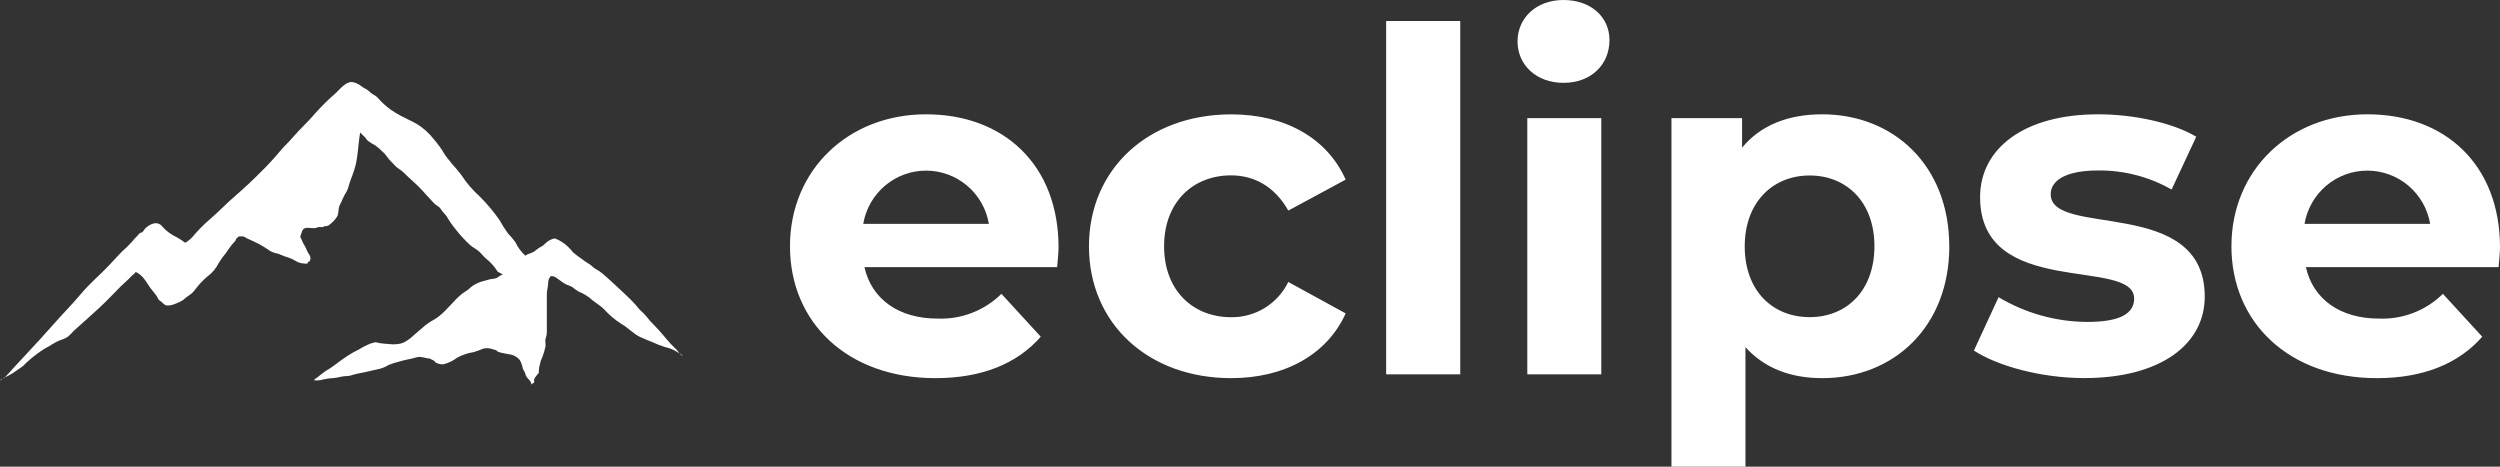
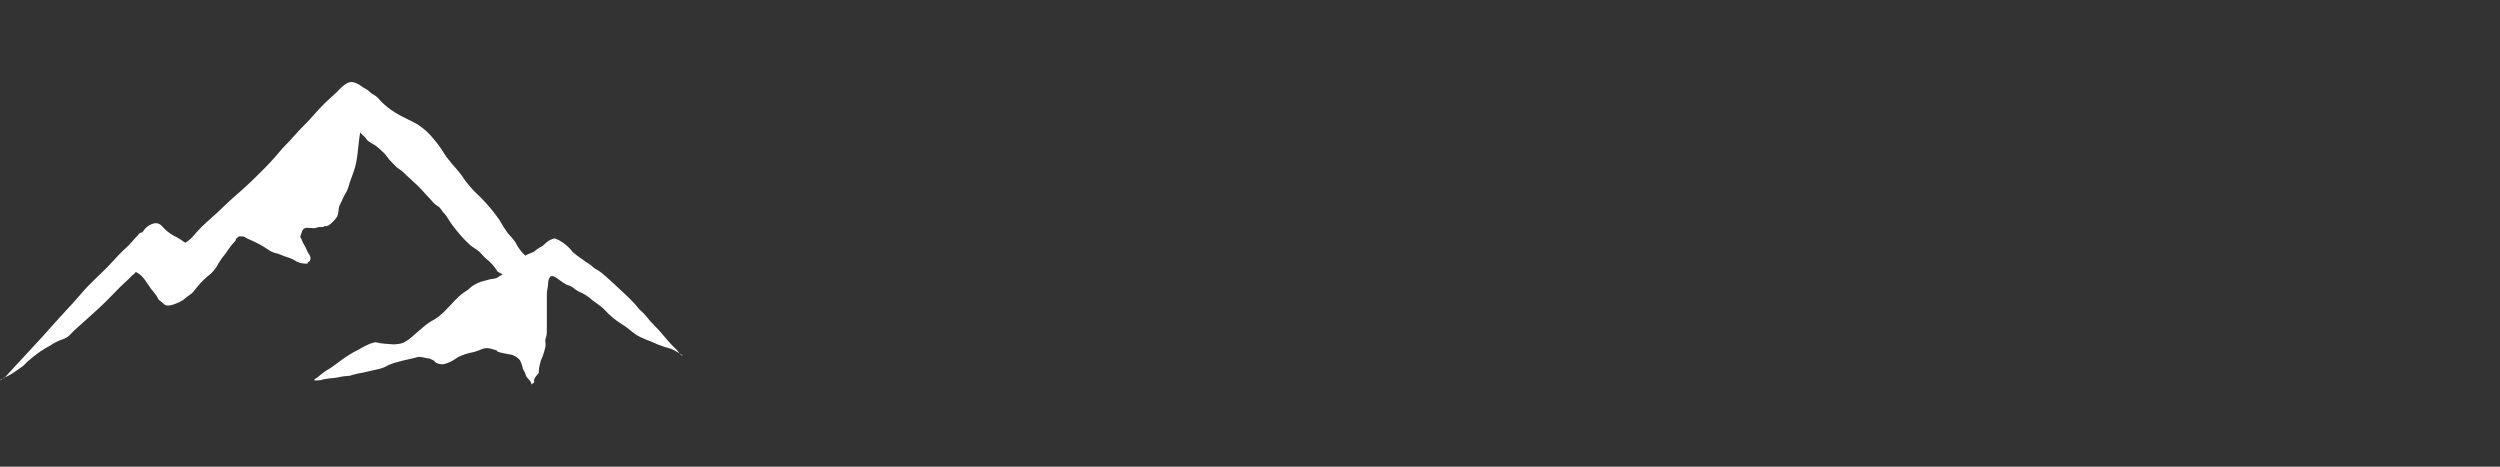
<svg xmlns="http://www.w3.org/2000/svg" width="300" height="56" viewBox="0 0 300 56" fill="none">
  <rect x="0" y="0" width="300" height="56" fill="#333333" stroke="none" />
  <path d="M0.477 45.411C2.436 43.233 4.482 41.127 6.405 38.934C7.49 37.692 8.668 36.516 9.723 35.26C10.779 34.004 11.892 33.081 12.94 31.992C13.533 31.39 14.075 30.75 14.675 30.155C15.113 29.778 15.524 29.37 15.904 28.935C16.087 28.706 16.285 28.49 16.497 28.289C16.573 28.187 16.655 28.09 16.743 27.998C16.83 27.926 17.003 27.919 17.097 27.846C17.191 27.773 17.321 27.519 17.459 27.388C17.744 27.098 18.105 26.895 18.5 26.8C18.686 26.766 18.877 26.785 19.052 26.856C19.228 26.926 19.38 27.046 19.49 27.2C19.964 27.729 20.539 28.156 21.182 28.456C21.547 28.652 21.895 28.878 22.223 29.131C22.561 28.943 22.865 28.698 23.119 28.405C23.759 27.642 24.46 26.932 25.216 26.285C26.264 25.392 27.182 24.404 28.223 23.511C29.264 22.618 30.334 21.616 31.332 20.606C32.115 19.842 32.858 19.037 33.558 18.195C34.057 17.578 34.664 17.055 35.17 16.445C36.002 15.458 37.007 14.594 37.831 13.592C38.597 12.733 39.418 11.926 40.289 11.174C40.759 10.731 41.496 9.78 42.262 9.845C42.644 9.907 43.004 10.065 43.31 10.302C43.447 10.412 43.592 10.509 43.744 10.593C44.014 10.723 44.259 10.9 44.467 11.116C44.655 11.283 44.908 11.384 45.103 11.53C45.296 11.681 45.468 11.857 45.617 12.052C46.149 12.616 46.754 13.104 47.417 13.505C48.248 14.042 49.231 14.412 50.092 14.921C50.847 15.4 51.514 16.007 52.065 16.714C52.552 17.279 52.987 17.887 53.366 18.529C53.605 18.936 53.952 19.256 54.227 19.655C54.617 20.072 54.986 20.508 55.333 20.962C55.973 21.948 56.742 22.844 57.617 23.627C58.468 24.479 59.242 25.404 59.931 26.394C60.237 26.942 60.572 27.472 60.935 27.984C61.265 28.326 61.572 28.69 61.854 29.073C62.138 29.688 62.547 30.237 63.054 30.685C63.495 30.337 63.878 30.431 64.29 30.032C64.544 29.825 64.821 29.647 65.114 29.502C65.28 29.393 65.403 29.218 65.562 29.102C65.85 28.851 66.2 28.681 66.574 28.608C66.574 28.608 66.986 28.783 67.051 28.812C67.206 28.893 67.355 28.982 67.5 29.08C67.97 29.397 68.385 29.79 68.729 30.242C69.055 30.534 69.403 30.801 69.77 31.041C70.07 31.283 70.389 31.502 70.724 31.694C70.991 31.861 71.172 32.094 71.447 32.261C71.746 32.419 72.029 32.606 72.293 32.82C72.734 33.219 73.204 33.604 73.63 34.018C74.498 34.853 75.423 35.63 76.233 36.531C76.435 36.756 76.601 37.01 76.825 37.22C77.085 37.443 77.327 37.685 77.548 37.947C77.85 38.353 78.186 38.732 78.553 39.079C79.276 39.805 79.818 40.532 80.483 41.258C80.7 41.505 80.989 41.737 81.206 41.984C81.423 42.231 81.64 42.601 81.929 42.71C81.864 42.572 81.452 42.347 81.315 42.267C80.856 41.97 80.346 41.761 79.811 41.65C79.273 41.486 78.748 41.28 78.242 41.033C77.78 40.858 77.302 40.662 76.862 40.459C76.023 40.081 75.416 39.355 74.642 38.919C73.838 38.417 73.108 37.803 72.473 37.097C71.938 36.567 71.244 36.218 70.717 35.71C70.322 35.412 69.889 35.167 69.43 34.984C69.175 34.832 68.933 34.66 68.707 34.468C68.483 34.328 68.239 34.222 67.984 34.156C67.729 34.025 67.487 33.869 67.261 33.691C66.907 33.466 66.538 33.052 66.075 33.147C65.89 33.363 65.785 33.638 65.779 33.924C65.779 34.403 65.613 34.846 65.62 35.325C65.62 36.051 65.62 36.821 65.62 37.569C65.62 38.317 65.62 39.145 65.62 39.936C65.606 40.185 65.552 40.43 65.461 40.662C65.381 40.938 65.512 41.279 65.461 41.563C65.374 41.975 65.258 42.38 65.114 42.775C65.071 42.928 64.933 43.138 64.883 43.32C64.832 43.502 64.796 43.748 64.731 43.966C64.666 44.184 64.687 44.366 64.659 44.511C64.63 44.656 64.702 44.642 64.659 44.736C64.562 44.874 64.455 45.005 64.34 45.128C64.225 45.256 64.136 45.407 64.08 45.571C64.08 45.665 64.145 45.818 64.08 45.905C64.015 45.992 63.827 46.014 63.769 46.159C63.769 45.6 63.133 45.433 63.046 44.867C63.003 44.627 62.808 44.438 62.736 44.228C62.677 43.88 62.563 43.544 62.396 43.233C62.23 43.026 62.024 42.854 61.791 42.73C61.557 42.605 61.3 42.529 61.037 42.507L60.14 42.325C59.994 42.292 59.851 42.246 59.714 42.187L59.562 42.035L59.02 41.875C58.684 41.762 58.322 41.749 57.979 41.839C57.611 41.998 57.234 42.136 56.851 42.252C56.161 42.359 55.494 42.58 54.877 42.906C54.385 43.287 53.818 43.562 53.215 43.712C52.901 43.735 52.587 43.667 52.311 43.516C52.188 43.436 52.152 43.327 52.022 43.247C51.864 43.186 51.711 43.11 51.566 43.022C51.104 43.022 50.518 42.732 50.084 42.855C49.361 43.073 48.573 43.182 47.836 43.407C47.429 43.505 47.03 43.633 46.643 43.792C46.317 43.993 45.964 44.147 45.595 44.249C44.93 44.38 44.286 44.569 43.621 44.7C43.174 44.766 42.732 44.863 42.298 44.99C42.102 45.076 41.891 45.12 41.677 45.121C41.077 45.121 40.556 45.331 39.956 45.375C39.573 45.375 39.139 45.469 38.77 45.535C38.614 45.589 38.451 45.623 38.286 45.636C38.094 45.662 37.9 45.662 37.708 45.636C37.708 45.484 37.954 45.382 38.091 45.288C38.415 45.004 38.755 44.74 39.11 44.496C40.028 43.988 40.809 43.269 41.691 42.71C42.137 42.416 42.603 42.154 43.086 41.926C43.544 41.638 44.029 41.395 44.532 41.2C44.633 41.2 44.952 41.076 45.009 41.069C45.199 41.081 45.386 41.117 45.566 41.178C45.978 41.243 46.376 41.258 46.795 41.294C47.08 41.337 47.37 41.337 47.655 41.294C47.903 41.279 48.147 41.225 48.378 41.134C48.737 40.957 49.072 40.735 49.376 40.474C49.932 40.002 50.468 39.501 51.06 39.021C51.653 38.542 52.137 38.375 52.622 37.997C53.656 37.206 54.386 36.124 55.383 35.303C55.629 35.1 55.911 34.962 56.164 34.766C56.348 34.59 56.544 34.428 56.75 34.279C57.16 34.014 57.612 33.82 58.087 33.706C58.34 33.655 58.593 33.561 58.81 33.51C59.054 33.487 59.295 33.445 59.533 33.386C59.786 33.292 60.046 33.002 60.306 32.965C60.306 32.842 59.75 32.682 59.692 32.559C59.324 31.963 58.851 31.439 58.297 31.012C57.986 30.743 57.755 30.409 57.444 30.14C57.133 29.872 56.721 29.676 56.424 29.414C55.806 28.848 55.235 28.231 54.718 27.57C54.304 27.069 53.932 26.535 53.605 25.972C53.47 25.787 53.32 25.612 53.157 25.45C53.035 25.263 52.902 25.083 52.759 24.912C52.571 24.731 52.304 24.607 52.108 24.419C51.913 24.23 51.747 23.997 51.545 23.801C51.342 23.605 50.981 23.199 50.699 22.879C49.976 22.073 49.145 21.427 48.371 20.643C48.161 20.439 47.887 20.301 47.648 20.105C47.41 19.909 47.149 19.575 46.867 19.321C46.585 19.067 46.318 18.544 45.928 18.224C45.652 17.943 45.354 17.683 45.038 17.448C44.727 17.29 44.429 17.105 44.149 16.896C43.954 16.729 43.896 16.533 43.686 16.358C43.52 16.216 43.365 16.061 43.224 15.894C42.956 17.302 42.971 19.045 42.501 20.41C42.371 20.817 42.219 21.224 42.067 21.616C41.915 22.008 41.821 22.509 41.633 22.908C41.434 23.228 41.255 23.56 41.098 23.903C41.012 24.179 40.845 24.411 40.737 24.68C40.563 25.108 40.686 25.617 40.426 26.03C40.206 26.364 39.933 26.659 39.616 26.902C39.504 27.018 39.361 27.099 39.204 27.134C39.125 27.134 39.031 27.134 38.951 27.134C38.872 27.134 38.864 27.221 38.778 27.243C38.691 27.265 38.438 27.243 38.264 27.243C38.152 27.264 38.043 27.298 37.939 27.345C37.563 27.439 37.151 27.308 36.775 27.345C36.399 27.381 36.269 27.621 36.19 27.933C36.136 28.061 36.09 28.192 36.052 28.325C36.009 28.521 36.103 28.529 36.161 28.674C36.258 28.955 36.389 29.223 36.551 29.472C36.768 29.828 36.847 30.199 37.093 30.525C37.185 30.637 37.241 30.773 37.255 30.916C37.27 31.06 37.241 31.204 37.173 31.331C37.173 31.368 37.014 31.404 36.97 31.44C36.927 31.477 36.92 31.615 36.92 31.615C36.758 31.651 36.59 31.651 36.428 31.615C36.098 31.597 35.778 31.497 35.496 31.324L35.098 31.099C34.776 30.958 34.446 30.839 34.108 30.743C33.847 30.656 33.616 30.525 33.385 30.445C33.057 30.391 32.74 30.286 32.445 30.133C32.011 29.826 31.56 29.545 31.093 29.291C30.623 29.037 30.153 28.841 29.647 28.608C29.511 28.52 29.369 28.442 29.221 28.376C29.018 28.361 28.816 28.361 28.613 28.376C28.613 28.47 28.353 28.594 28.331 28.688C28.288 28.928 28.086 29.066 27.919 29.255C27.608 29.61 27.384 29.981 27.102 30.373C26.791 30.74 26.508 31.131 26.257 31.542C25.938 32.197 25.464 32.763 24.876 33.19C24.294 33.686 23.772 34.249 23.322 34.868C23.151 35.089 22.943 35.278 22.707 35.427C22.452 35.597 22.211 35.786 21.984 35.993C21.707 36.177 21.408 36.325 21.095 36.436C20.864 36.538 20.621 36.608 20.372 36.647C19.808 36.712 19.729 36.552 19.418 36.255C19.309 36.153 19.172 36.095 19.064 35.986C18.968 35.843 18.884 35.692 18.811 35.536C18.651 35.296 18.435 35.064 18.247 34.81C17.632 34.083 17.285 33.067 16.273 32.631C16.194 32.856 15.933 32.951 15.767 33.139C15.377 33.582 14.892 33.96 14.473 34.381C13.642 35.231 12.825 36.088 11.95 36.908C11.075 37.729 9.926 38.724 8.921 39.638C8.653 39.878 8.429 40.183 8.14 40.408C7.844 40.596 7.523 40.74 7.186 40.837C6.542 41.083 6.022 41.505 5.407 41.81C4.765 42.21 4.153 42.659 3.578 43.153C3.309 43.379 3.053 43.622 2.812 43.879C2.595 44.068 2.313 44.213 2.089 44.395C1.7 44.69 1.284 44.948 0.846 45.164C0.614 45.295 0.123 45.447 0 45.665C0.043 45.665 0.398 45.368 0.427 45.331L0.477 45.411Z" fill="white" />
-   <path d="M126.866 32.059H103.733C104.586 35.886 107.832 38.231 112.495 38.231C113.908 38.288 115.319 38.054 116.639 37.544C117.959 37.033 119.162 36.256 120.172 35.261L124.893 40.403C122.052 43.663 117.779 45.377 112.263 45.377C101.68 45.377 94.797 38.689 94.797 29.547C94.797 20.405 101.795 13.717 111.121 13.717C120.447 13.717 127.025 19.773 127.025 29.692C127.025 30.375 126.91 31.348 126.852 32.095L126.866 32.059ZM118.668 26.867C118.365 25.079 117.442 23.456 116.062 22.286C114.682 21.116 112.934 20.474 111.128 20.474C109.322 20.474 107.575 21.116 106.195 22.286C104.814 23.456 103.891 25.079 103.588 26.867H118.668ZM130.676 29.554C130.676 20.296 137.79 13.724 147.745 13.724C154.171 13.724 159.239 16.527 161.48 21.552L154.598 25.27C152.95 22.365 150.499 21.044 147.716 21.044C143.219 21.044 139.691 24.188 139.691 29.554C139.691 34.92 143.219 38.064 147.716 38.064C149.144 38.089 150.549 37.704 151.768 36.956C152.987 36.207 153.968 35.126 154.598 33.838L161.48 37.607C159.261 42.523 154.2 45.377 147.745 45.377C137.79 45.377 130.676 38.841 130.676 29.547V29.554ZM166.338 2.52H175.23V44.919H166.338V2.52ZM183.276 14.174H192.154V44.919H183.276V14.174ZM233.917 29.547C233.917 39.204 227.259 45.377 218.671 45.377C214.861 45.377 211.731 44.178 209.454 41.659V56H200.576V14.174H209.049V17.718C211.268 15.031 214.565 13.717 218.664 13.717C227.252 13.717 233.91 19.889 233.91 29.547H233.917ZM224.931 29.547C224.931 24.231 221.577 21.058 217.16 21.058C212.743 21.058 209.367 24.26 209.367 29.569C209.367 34.877 212.699 38.057 217.16 38.057C221.62 38.057 224.931 34.855 224.931 29.547ZM236.874 42.058L239.831 35.661C243.048 37.587 246.72 38.613 250.465 38.631C254.564 38.631 256.097 37.549 256.097 35.828C256.097 30.803 237.611 35.944 237.611 23.658C237.611 17.849 242.845 13.717 251.774 13.717C255.981 13.717 260.651 14.69 263.55 16.404L260.593 22.743C257.904 21.215 254.863 20.426 251.774 20.455C247.79 20.455 246.084 21.712 246.084 23.309C246.084 28.566 264.569 23.483 264.569 35.595C264.569 41.31 259.278 45.369 250.111 45.369C244.935 45.369 239.701 43.917 236.852 42.058H236.874ZM299.841 32.059H276.707C277.56 35.886 280.806 38.231 285.469 38.231C286.883 38.288 288.293 38.054 289.613 37.543C290.934 37.032 292.136 36.256 293.147 35.261L297.867 40.403C295.026 43.663 290.754 45.377 285.238 45.377C274.654 45.377 267.772 38.689 267.772 29.547C267.772 20.405 274.77 13.717 284.096 13.717C293.421 13.717 300 19.773 300 29.692C300 30.375 299.884 31.348 299.827 32.095L299.841 32.059ZM291.621 26.867C291.318 25.079 290.395 23.456 289.015 22.286C287.635 21.116 285.887 20.474 284.081 20.474C282.275 20.474 280.527 21.116 279.147 22.286C277.767 23.456 276.844 25.079 276.541 26.867H291.621ZM182.105 4.967C182.105 2.178 184.325 0 187.621 0C190.918 0 193.137 2.055 193.137 4.8C193.137 7.77 190.918 9.941 187.621 9.941C184.325 9.941 182.105 7.762 182.105 4.974V4.967Z" fill="white" />
</svg>